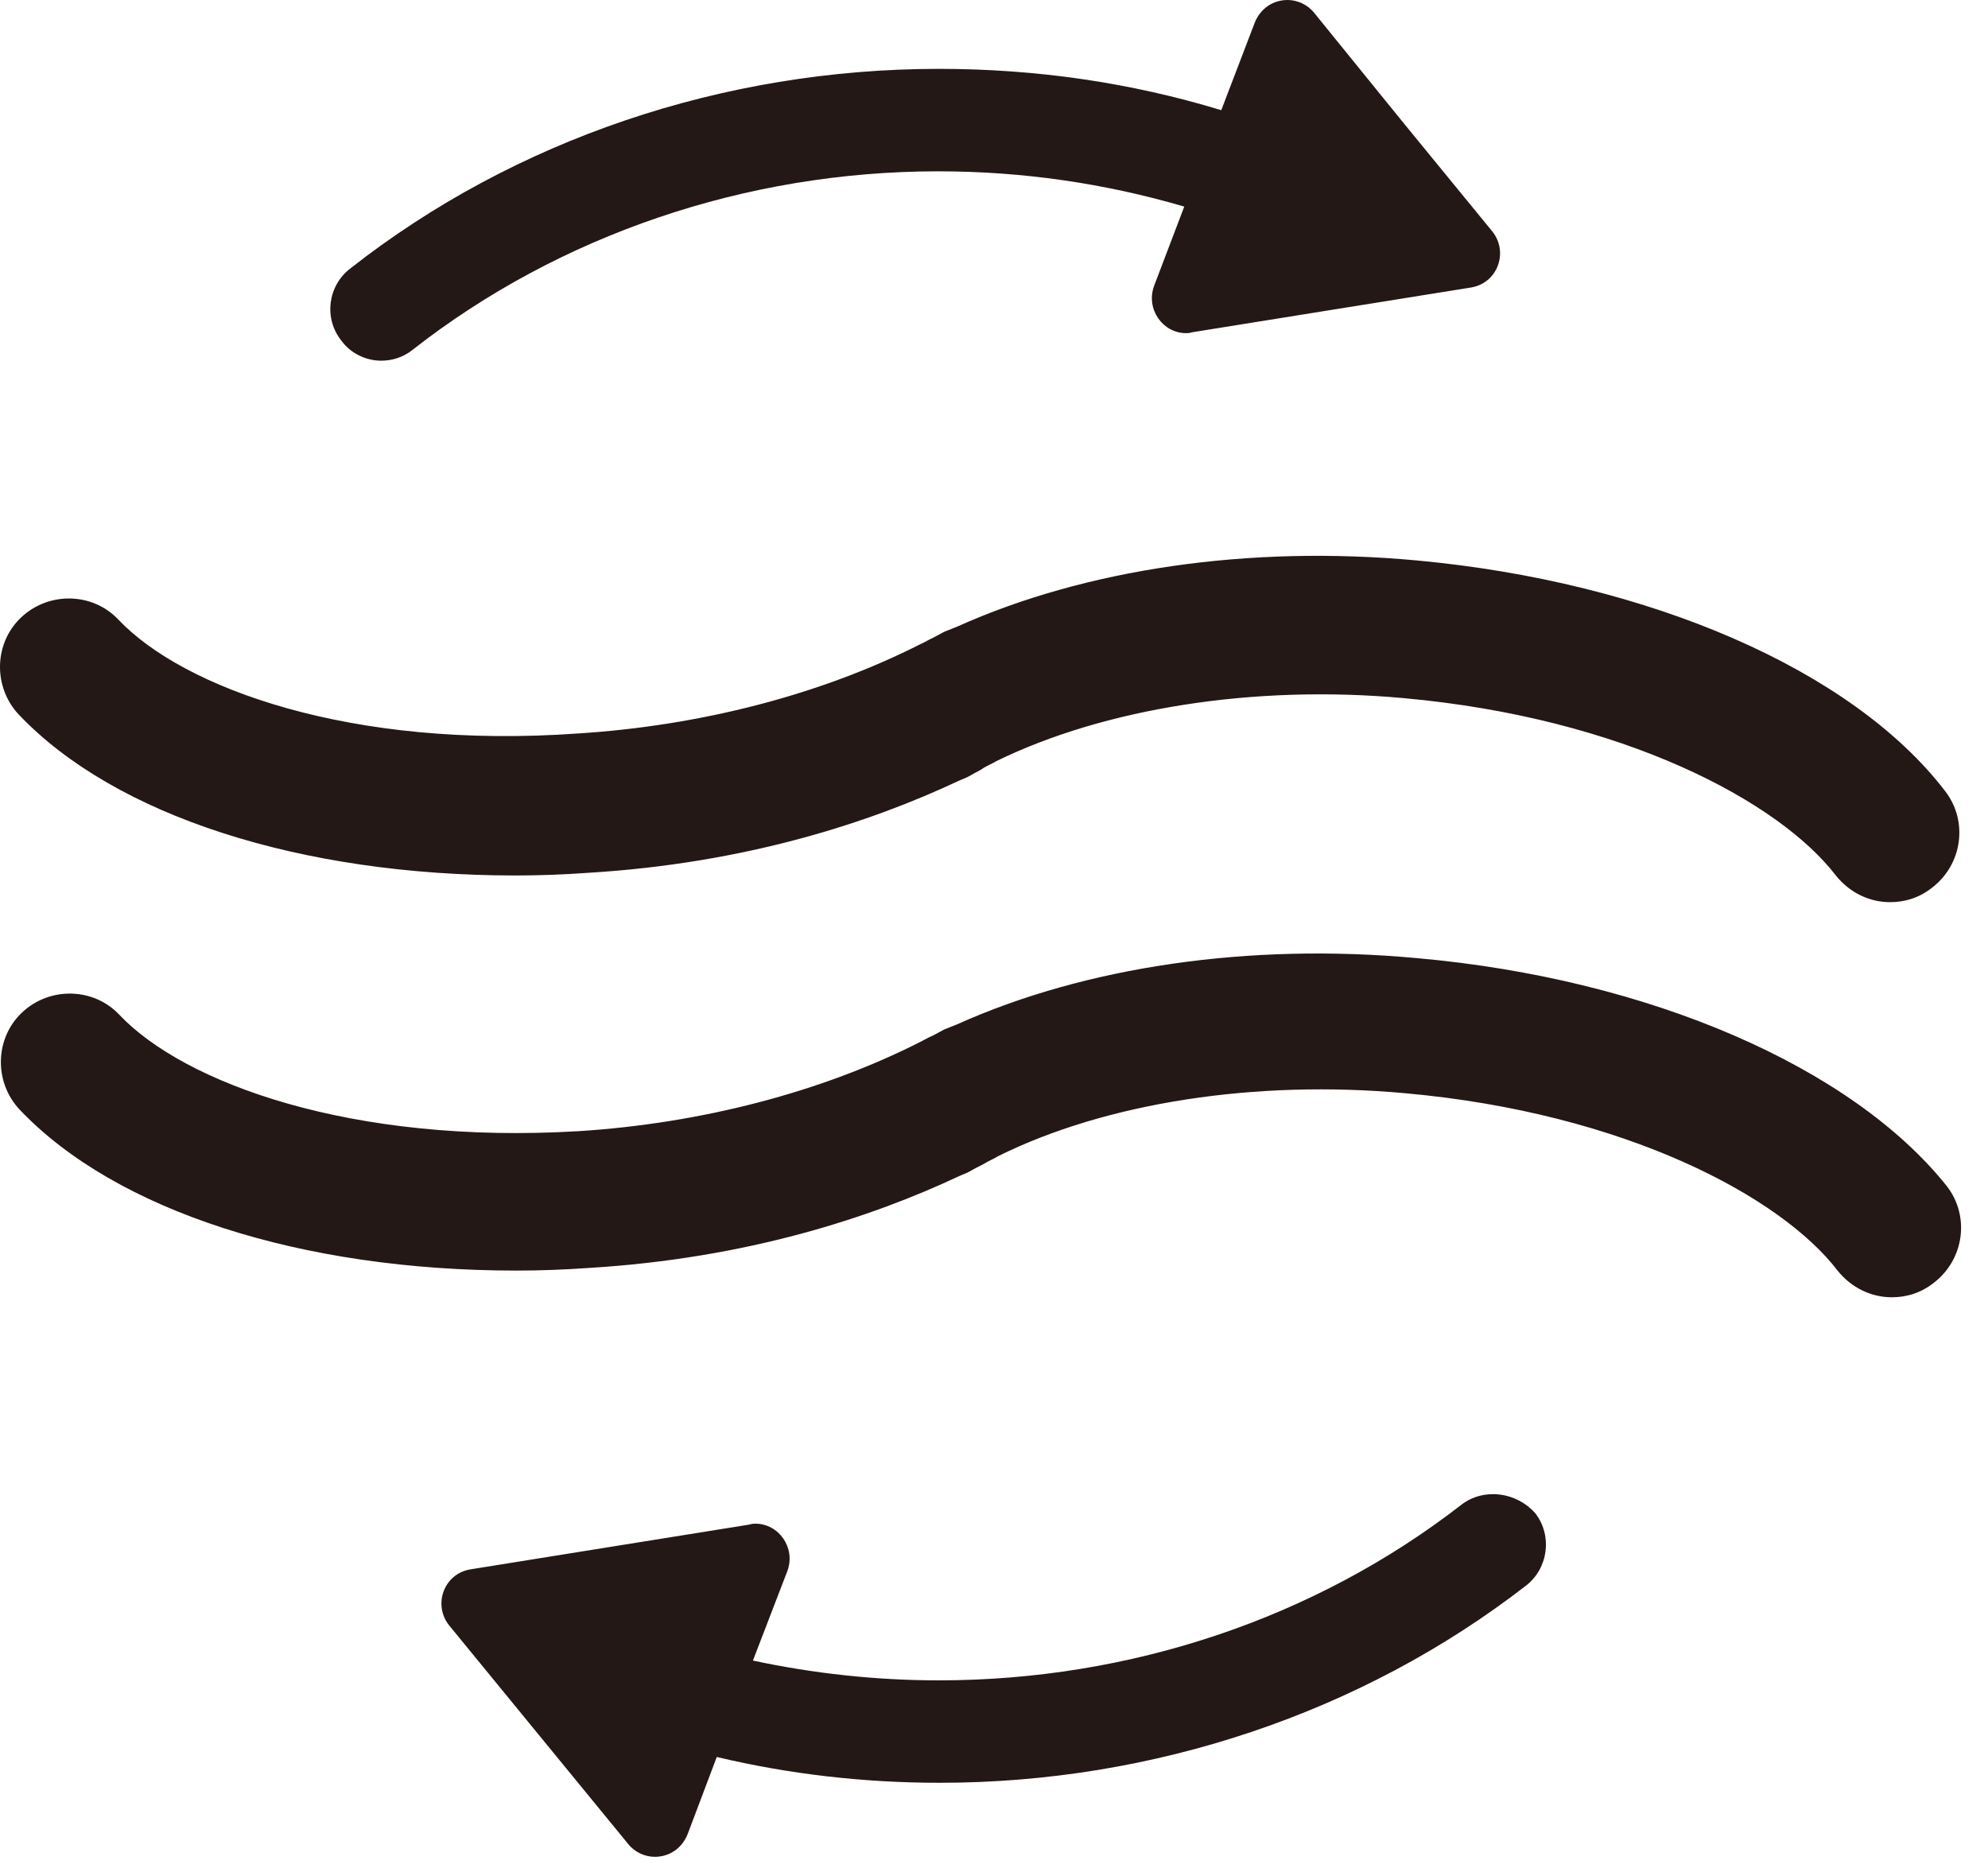
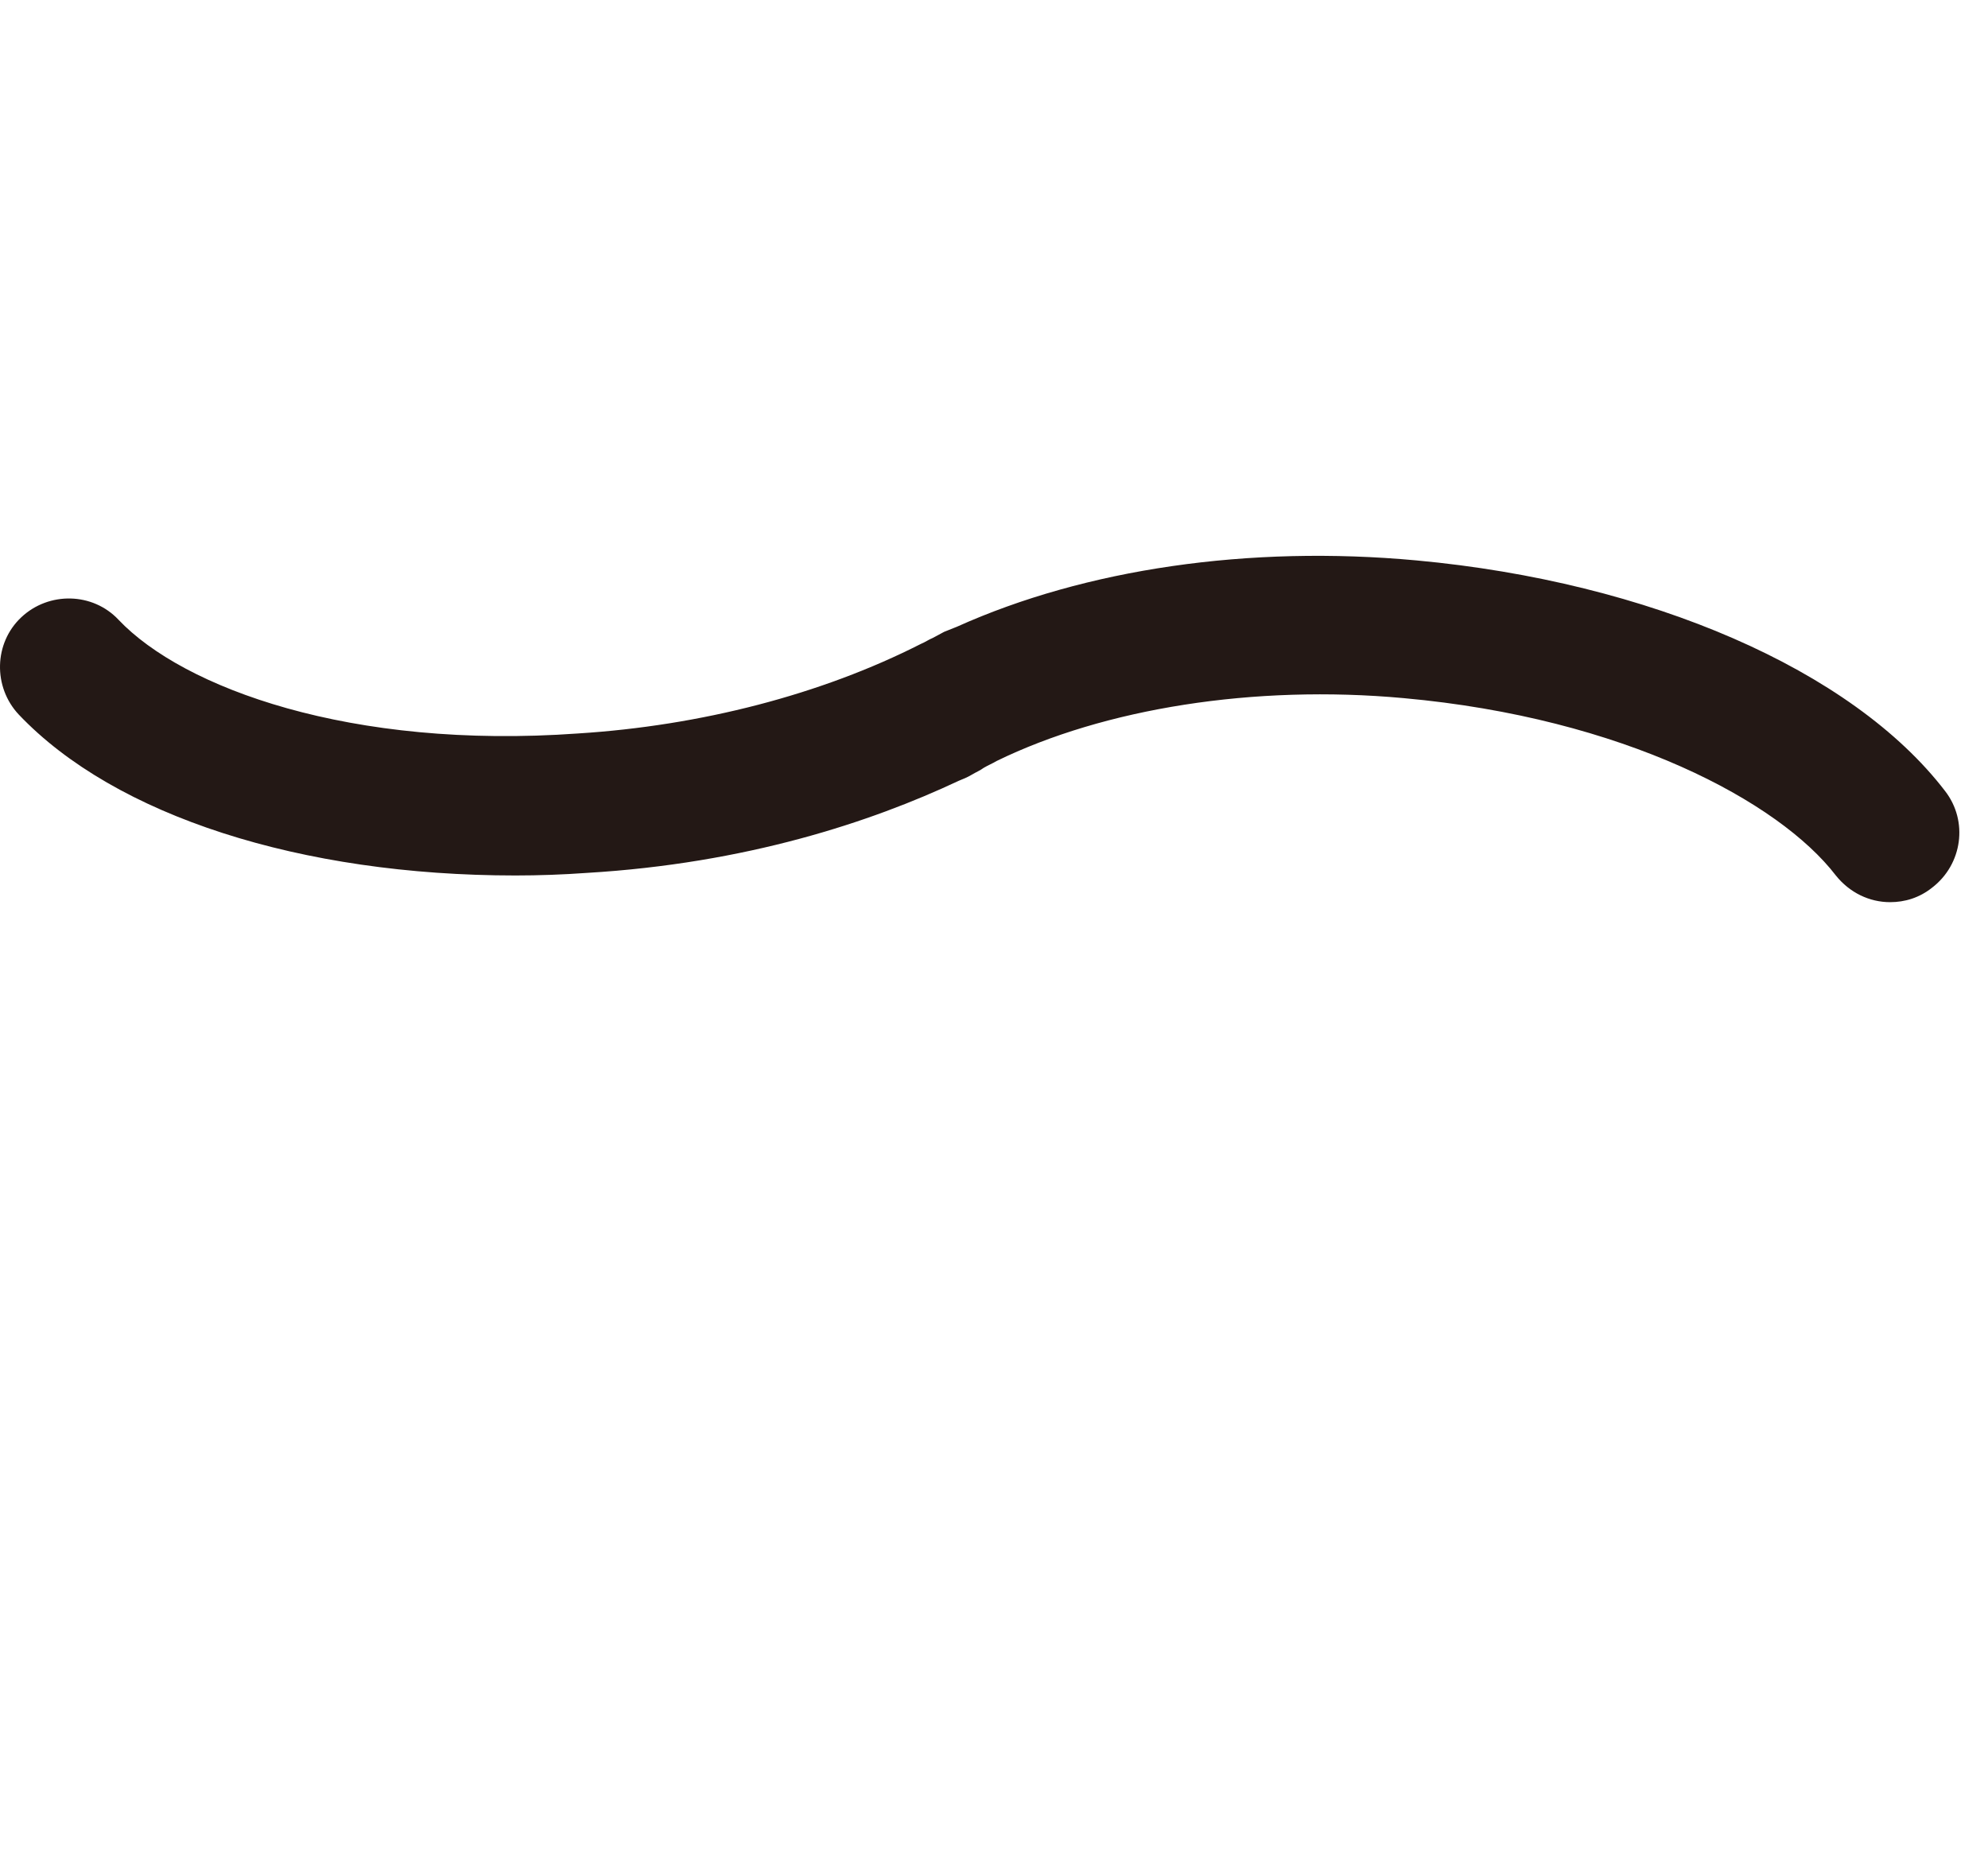
<svg xmlns="http://www.w3.org/2000/svg" width="71" height="67" viewBox="0 0 71 67" fill="none">
-   <path d="M13.613 12.881C14.012 12.881 14.412 12.758 14.75 12.481C19.977 8.393 26.648 6.118 33.503 6.118C36.516 6.118 39.467 6.548 42.295 7.378L41.219 10.206C40.912 11.037 41.527 11.897 42.357 11.897C42.418 11.897 42.48 11.897 42.572 11.867L47.552 11.067L52.532 10.268C53.486 10.114 53.885 9.007 53.301 8.27L50.104 4.365L46.937 0.461C46.691 0.154 46.323 0 45.984 0C45.492 0 45.031 0.277 44.816 0.799L43.617 3.935C40.389 2.951 37.008 2.459 33.534 2.459C25.848 2.459 18.378 4.98 12.506 9.592C11.707 10.206 11.553 11.375 12.199 12.174C12.537 12.635 13.09 12.881 13.613 12.881Z" fill="#231815" />
-   <path d="M52.191 53.738C46.965 57.796 40.355 60.009 33.531 60.009C31.286 60.009 29.042 59.763 26.89 59.302L28.12 56.105C28.427 55.275 27.812 54.414 26.983 54.414C26.921 54.414 26.86 54.414 26.767 54.445L21.787 55.244L16.807 56.044C15.854 56.197 15.454 57.304 16.038 58.042L19.235 61.946L22.433 65.85C22.679 66.158 23.047 66.311 23.386 66.311C23.878 66.311 24.339 66.035 24.554 65.512L25.599 62.745C28.181 63.36 30.856 63.667 33.561 63.667C41.185 63.667 48.625 61.177 54.497 56.628C55.296 56.013 55.45 54.844 54.835 54.045C54.159 53.277 52.99 53.123 52.191 53.738Z" fill="#231815" />
  <path d="M18.408 31.265C19.238 31.265 20.099 31.235 20.959 31.173C26.646 30.835 31.104 29.359 34.24 27.884C34.394 27.822 34.547 27.761 34.701 27.669C34.855 27.576 35.008 27.515 35.131 27.422C35.285 27.33 35.439 27.269 35.593 27.177C39.435 25.301 44.785 24.441 50.134 24.932C57.973 25.64 63.537 28.622 65.566 31.265C66.058 31.88 66.765 32.218 67.503 32.218C68.026 32.218 68.548 32.065 69.009 31.696C70.085 30.866 70.3 29.328 69.47 28.253C66.15 23.918 58.895 20.782 50.595 20.014C44.6 19.46 38.759 20.321 34.178 22.381C34.025 22.442 33.871 22.504 33.717 22.565C33.594 22.627 33.441 22.719 33.318 22.78C33.164 22.842 33.041 22.934 32.887 22.996C29.321 24.809 25.017 25.916 20.652 26.193C12.505 26.777 6.541 24.564 4.235 22.135C3.313 21.151 1.745 21.12 0.762 22.043C-0.222 22.965 -0.253 24.533 0.669 25.517C4.113 29.144 10.753 31.265 18.408 31.265Z" fill="#231815" />
-   <path d="M50.595 34.216C44.6 33.662 38.76 34.523 34.179 36.583C34.025 36.644 33.871 36.706 33.718 36.767C33.595 36.829 33.441 36.921 33.318 36.983C33.164 37.044 33.011 37.136 32.888 37.198C29.322 39.012 25.018 40.118 20.683 40.395C12.536 40.887 6.572 38.673 4.267 36.245C3.344 35.261 1.777 35.23 0.793 36.153C-0.191 37.075 -0.222 38.643 0.701 39.626C4.144 43.254 10.784 45.375 18.439 45.375C19.269 45.375 20.13 45.344 20.991 45.283C26.678 44.945 31.135 43.469 34.271 41.994C34.425 41.932 34.578 41.871 34.732 41.778C34.886 41.686 35.04 41.625 35.193 41.532C35.347 41.44 35.501 41.379 35.654 41.286C39.497 39.38 44.846 38.55 50.196 39.042C58.035 39.749 63.599 42.731 65.628 45.375C66.12 45.99 66.827 46.328 67.565 46.328C68.088 46.328 68.61 46.175 69.071 45.806C70.147 44.976 70.362 43.438 69.532 42.362C66.151 38.12 58.926 34.954 50.595 34.216Z" fill="#231815" />
</svg>